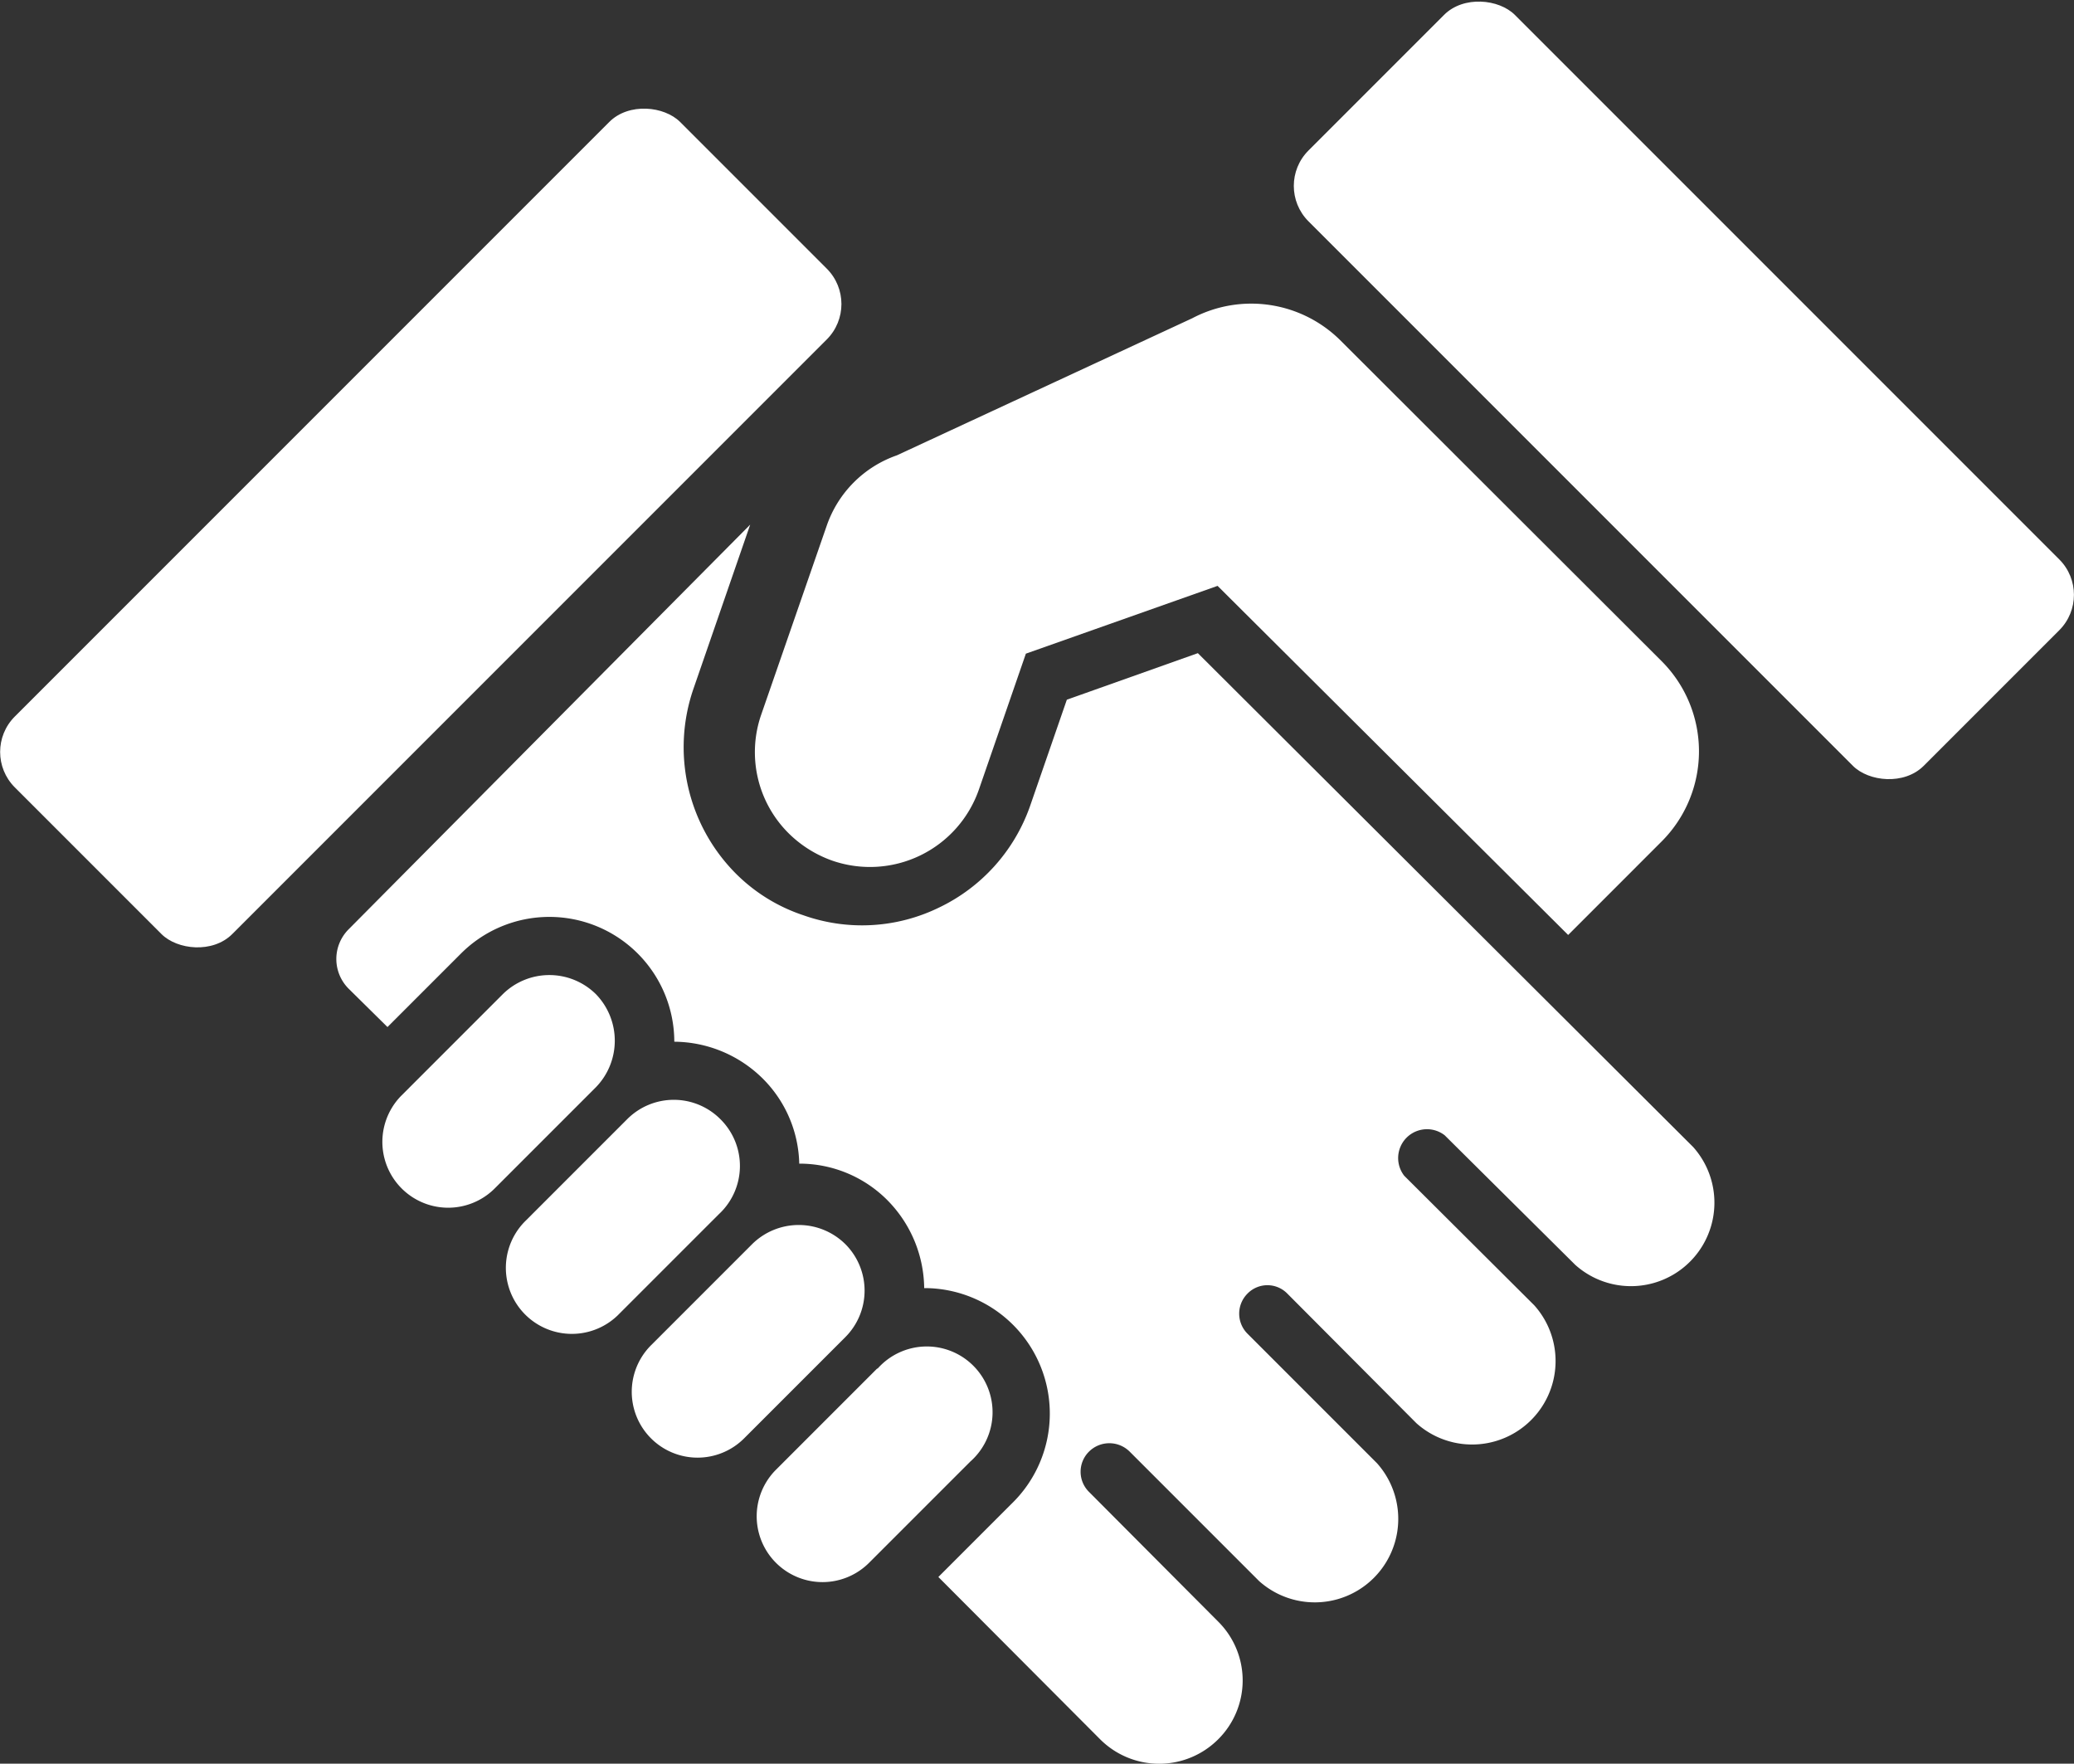
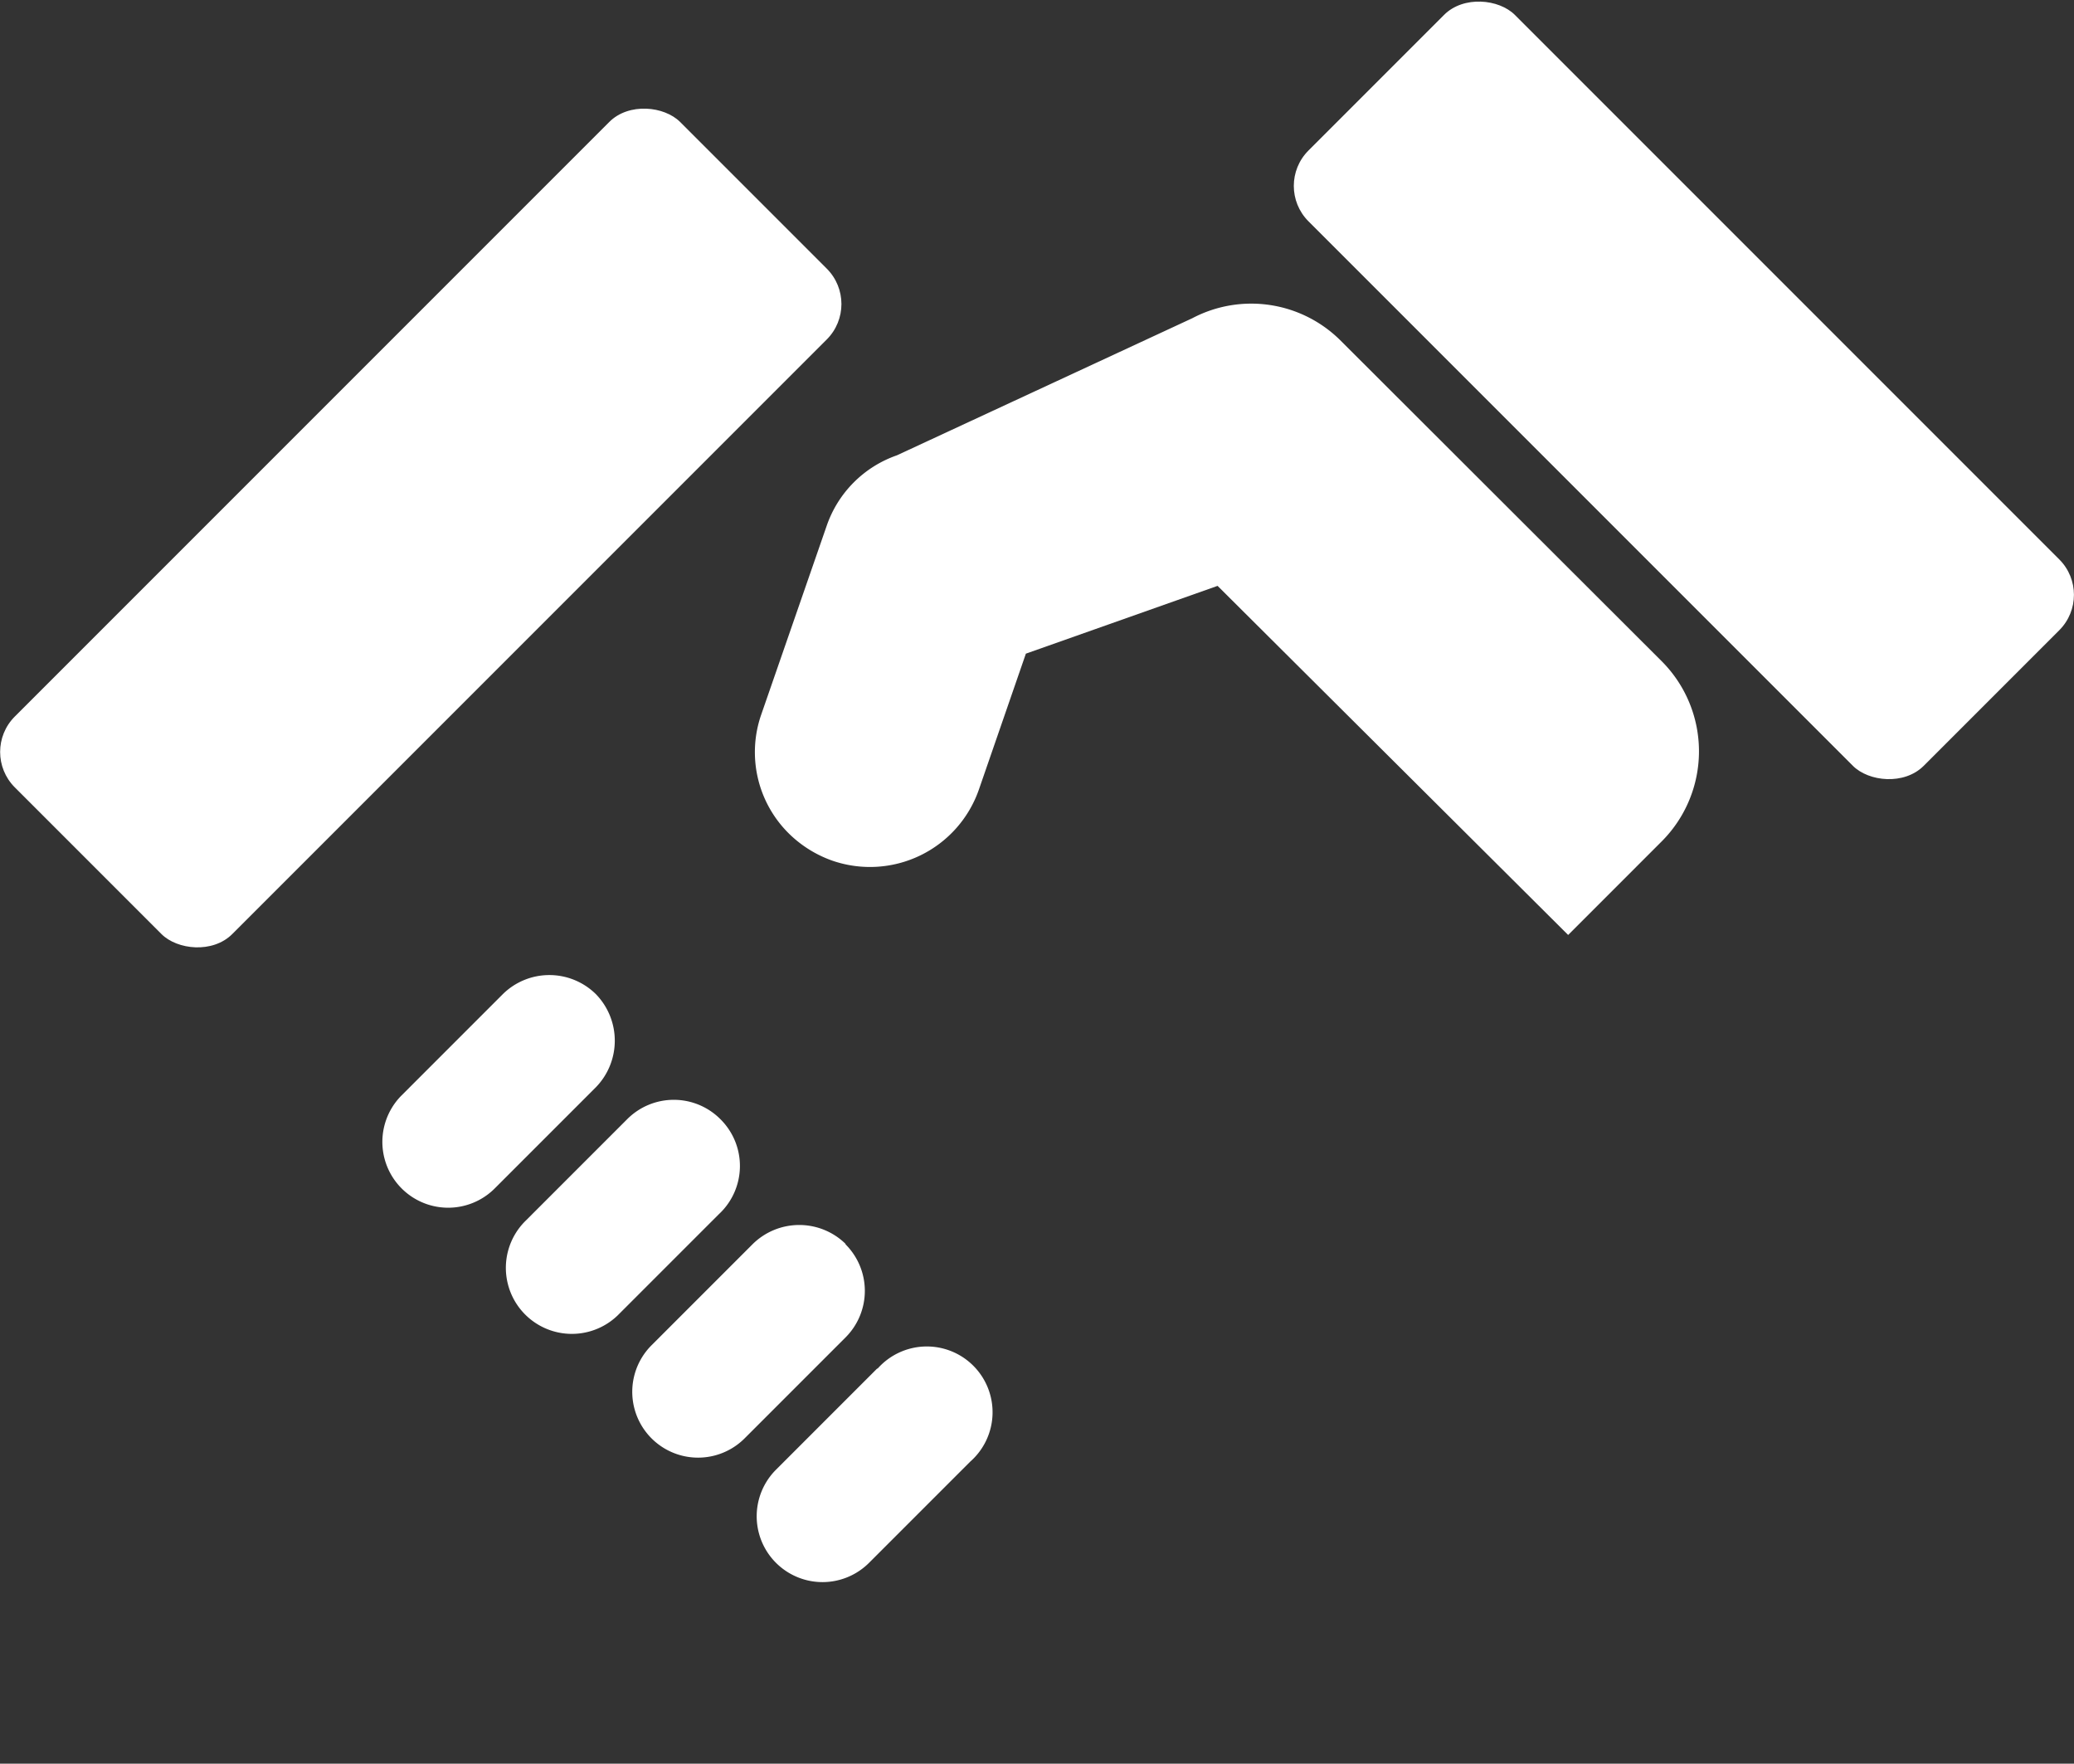
<svg xmlns="http://www.w3.org/2000/svg" width="41" height="34.86" viewBox="0 0 41 34.86">
  <rect x="0" y="0" width="41" height="34.86" fill="#333333" stroke="none" />
  <defs>
    <style>.a{fill:#fff;}</style>
  </defs>
  <title>icon_shortcut_partners_neg</title>
  <rect class="a" x="30.4" y="-0.89" width="5.77" height="17.2" rx="0.99" ry="0.99" transform="translate(4.3 25.8) rotate(-45)" />
-   <path class="a" d="M33.47,22.67l-9.79-9.76-2.59.92-.73,2.11a3.51,3.51,0,0,1-1.8,2,3.47,3.47,0,0,1-2.68.15,3.4,3.4,0,0,1-1.34-.83,3.54,3.54,0,0,1-.83-3.65l1.12-3.24-7.94,8a.83.83,0,0,0,0,1.17l.77.76,1.45-1.45a2.47,2.47,0,0,1,4.22,1.74,2.51,2.51,0,0,1,1.75.73A2.45,2.45,0,0,1,15.8,23a2.45,2.45,0,0,1,1.74.72,2.51,2.51,0,0,1,.73,1.74A2.48,2.48,0,0,1,20,29.72l-1.45,1.45,3.2,3.21a1.65,1.65,0,0,0,2.33,0,1.64,1.64,0,0,0,0-2.33l-2.55-2.56a.56.56,0,0,1,0-.8.57.57,0,0,1,.8,0l2.56,2.56a1.65,1.65,0,0,0,2.33-2.33l-2.56-2.56a.56.56,0,0,1,0-.79.55.55,0,0,1,.79,0L28,28.13a1.65,1.65,0,0,0,2.33-2.33l-2.57-2.56a.57.57,0,0,1,.8-.8L31.14,25a1.65,1.65,0,0,0,2.33-2.33Z" />
  <rect class="a" x="-0.99" y="7.4" width="18.6" height="6.08" rx="0.99" ry="0.99" transform="translate(-4.94 8.93) rotate(-45)" />
-   <path class="a" d="M32.86,13.08,26.51,6.74a2.5,2.5,0,0,0-2.94-.45L17.73,9a2.25,2.25,0,0,0-1.39,1.4l-1.29,3.72a2.26,2.26,0,0,0,.54,2.35,2.33,2.33,0,0,0,.86.54,2.28,2.28,0,0,0,2.9-1.4l.93-2.69,3.79-1.34L31,18.48l1.86-1.86A2.52,2.52,0,0,0,32.86,13.08ZM11.78,19.65a1.31,1.31,0,0,0-1.84,0l-2,2a1.3,1.3,0,0,0,1.84,1.84l2-2A1.32,1.32,0,0,0,11.78,19.65Zm2.46,2.47a1.3,1.3,0,0,0-1.84,0l-2,2A1.3,1.3,0,1,0,12.21,26l2-2A1.3,1.3,0,0,0,14.24,22.12Zm3.1,4.93-2,2a1.3,1.3,0,0,0,1.84,1.84l2-2a1.3,1.3,0,1,0-1.83-1.84Zm-.63-2.46a1.31,1.31,0,0,0-1.84,0l-2,2a1.3,1.3,0,1,0,1.84,1.84l2-2A1.3,1.3,0,0,0,16.71,24.59Z" />
+   <path class="a" d="M32.86,13.08,26.51,6.74a2.5,2.5,0,0,0-2.94-.45L17.73,9a2.25,2.25,0,0,0-1.39,1.4l-1.29,3.72a2.26,2.26,0,0,0,.54,2.35,2.33,2.33,0,0,0,.86.54,2.28,2.28,0,0,0,2.9-1.4l.93-2.69,3.79-1.34L31,18.48l1.86-1.86A2.52,2.52,0,0,0,32.86,13.08ZM11.78,19.65a1.31,1.31,0,0,0-1.84,0l-2,2a1.3,1.3,0,0,0,1.84,1.84l2-2A1.32,1.32,0,0,0,11.78,19.65Zm2.46,2.47a1.3,1.3,0,0,0-1.84,0l-2,2A1.3,1.3,0,1,0,12.21,26l2-2A1.3,1.3,0,0,0,14.24,22.12Zm3.1,4.93-2,2a1.3,1.3,0,0,0,1.84,1.84l2-2a1.3,1.3,0,1,0-1.83-1.84m-.63-2.46a1.31,1.31,0,0,0-1.84,0l-2,2a1.3,1.3,0,1,0,1.84,1.84l2-2A1.3,1.3,0,0,0,16.71,24.59Z" />
</svg>